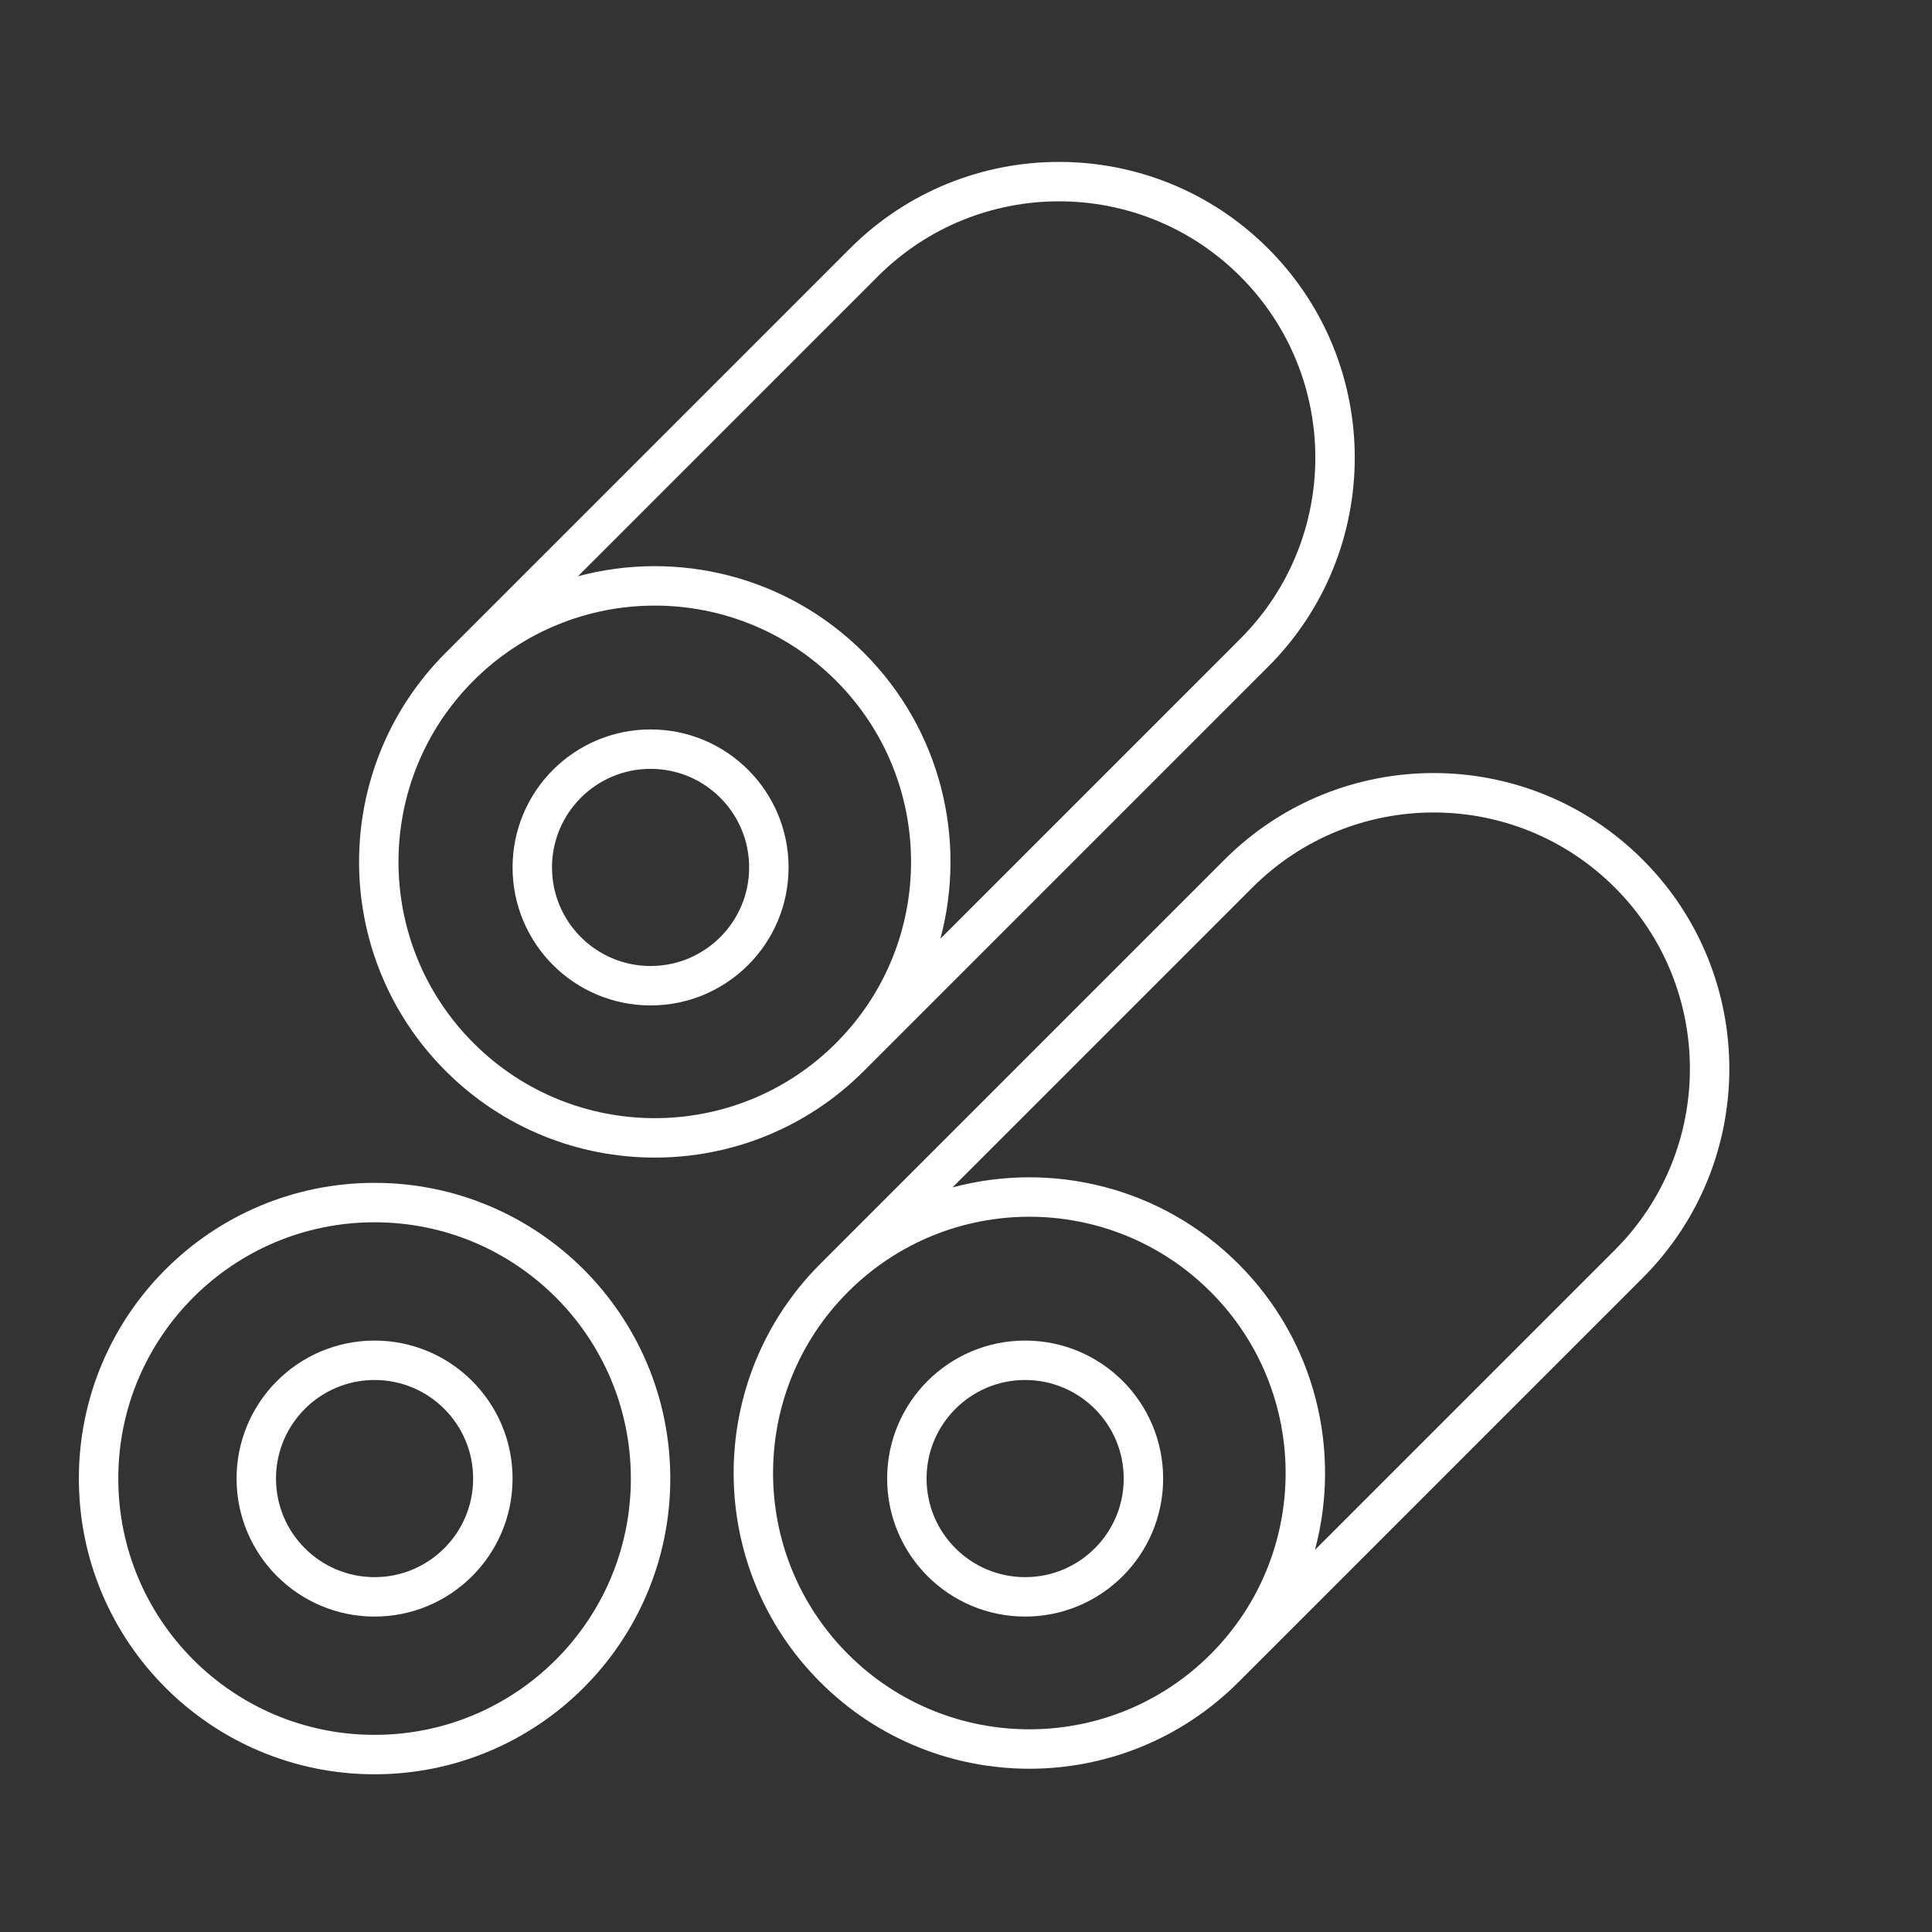
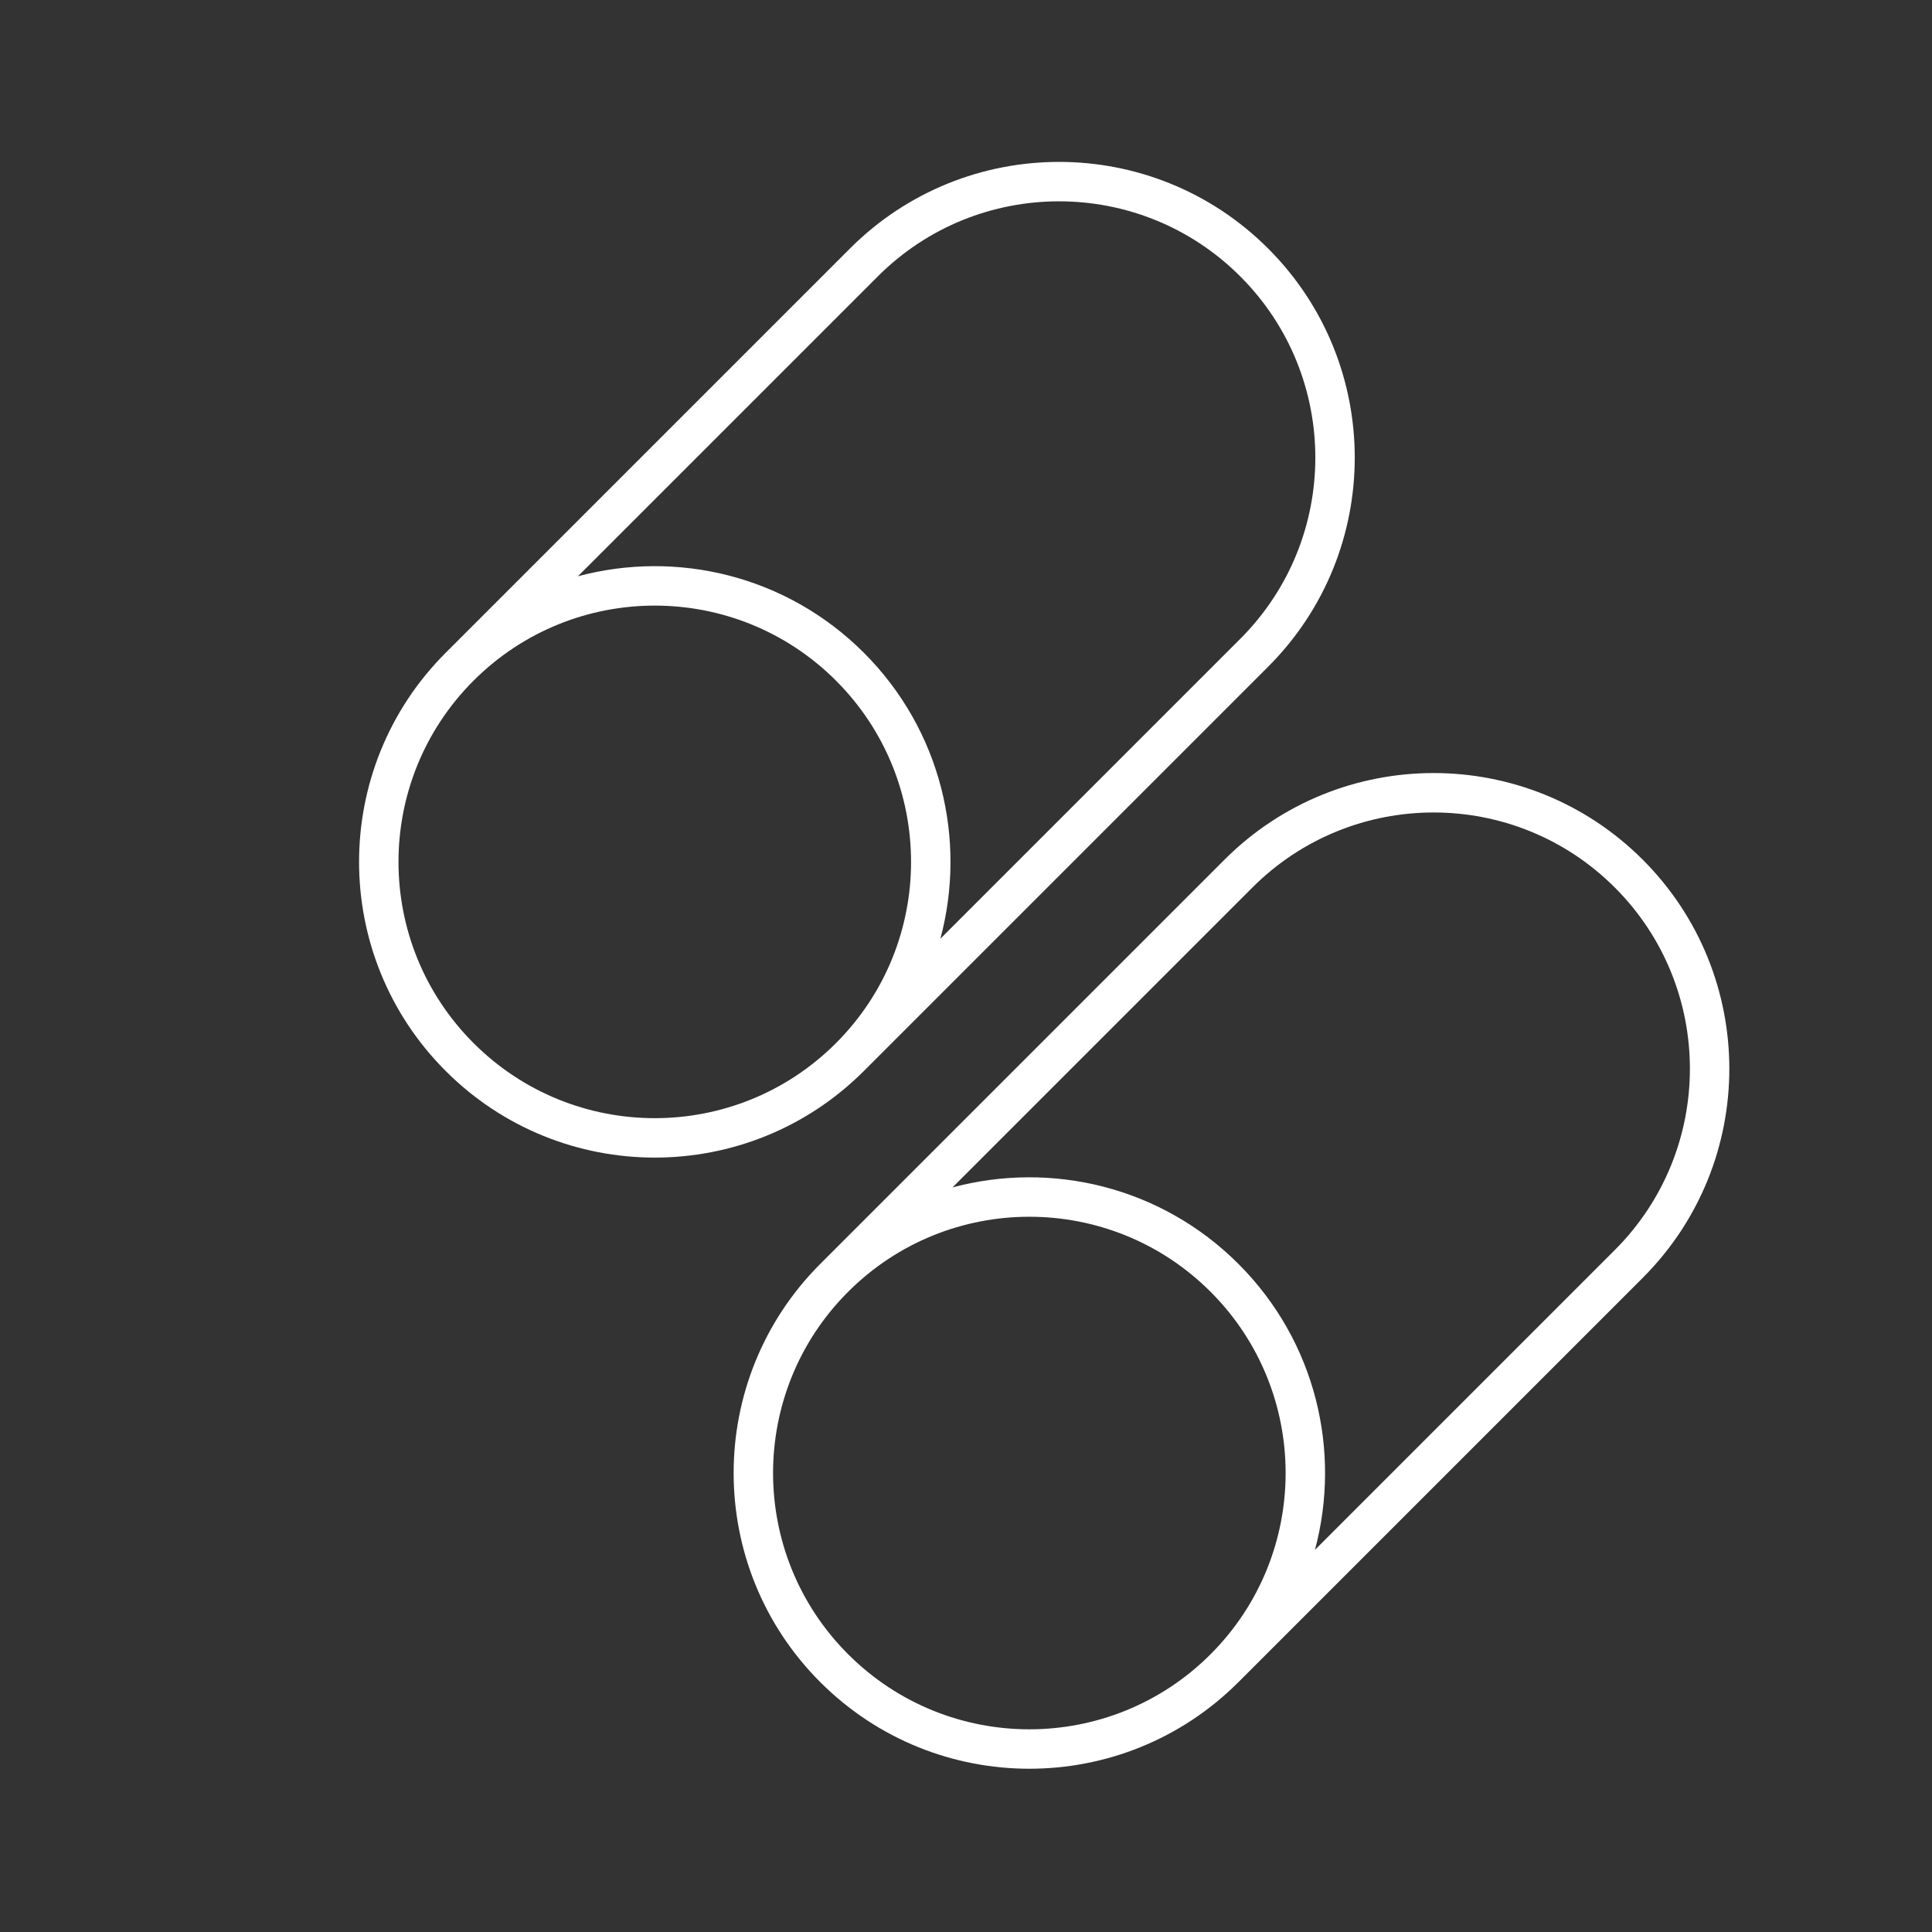
<svg xmlns="http://www.w3.org/2000/svg" width="98" height="98" viewBox="0 0 98 98" fill="none">
  <rect x="0" y="0" width="98" height="98" fill="#333333" stroke="none" />
-   <circle cx="19" cy="75" r="14" stroke="white" stroke-width="2" />
-   <circle cx="19" cy="75" r="6" stroke="white" stroke-width="2" />
-   <circle cx="52" cy="75" r="6" stroke="white" stroke-width="2" />
-   <circle cx="33" cy="44" r="6" stroke="white" stroke-width="2" />
  <path fill-rule="evenodd" clip-rule="evenodd" d="M61.406 65.526C66.482 70.603 66.482 78.834 61.406 83.911C56.329 88.988 48.098 88.988 43.021 83.911C37.944 78.834 37.944 70.603 43.021 65.526C48.098 60.45 56.329 60.45 61.406 65.526ZM48.316 60.231C53.324 58.889 58.891 60.183 62.82 64.112C66.749 68.041 68.043 73.609 66.701 78.616L81.912 63.405C86.989 58.328 86.989 50.097 81.912 45.02C76.835 39.944 68.604 39.943 63.527 45.02L48.316 60.231ZM41.607 64.112L62.113 43.606C67.971 37.748 77.468 37.748 83.326 43.606C89.184 49.464 89.184 58.961 83.326 64.819L62.82 85.325C56.962 91.183 47.465 91.183 41.607 85.325C35.749 79.468 35.749 69.97 41.607 64.112Z" fill="white" />
  <path fill-rule="evenodd" clip-rule="evenodd" d="M42.406 34.526C47.482 39.603 47.482 47.834 42.406 52.911C37.329 57.988 29.098 57.988 24.021 52.911C18.944 47.834 18.944 39.603 24.021 34.526C29.098 29.45 37.329 29.45 42.406 34.526ZM29.316 29.231C34.324 27.889 39.891 29.183 43.82 33.112C47.749 37.041 49.043 42.608 47.701 47.616L62.912 32.405C67.989 27.328 67.989 19.097 62.912 14.02C57.835 8.943 49.604 8.943 44.527 14.02L29.316 29.231ZM22.607 33.112L43.113 12.606C48.971 6.748 58.468 6.748 64.326 12.606C70.184 18.464 70.184 27.961 64.326 33.819L43.82 54.325C37.962 60.183 28.465 60.183 22.607 54.325C16.749 48.468 16.749 38.97 22.607 33.112Z" fill="white" />
</svg>